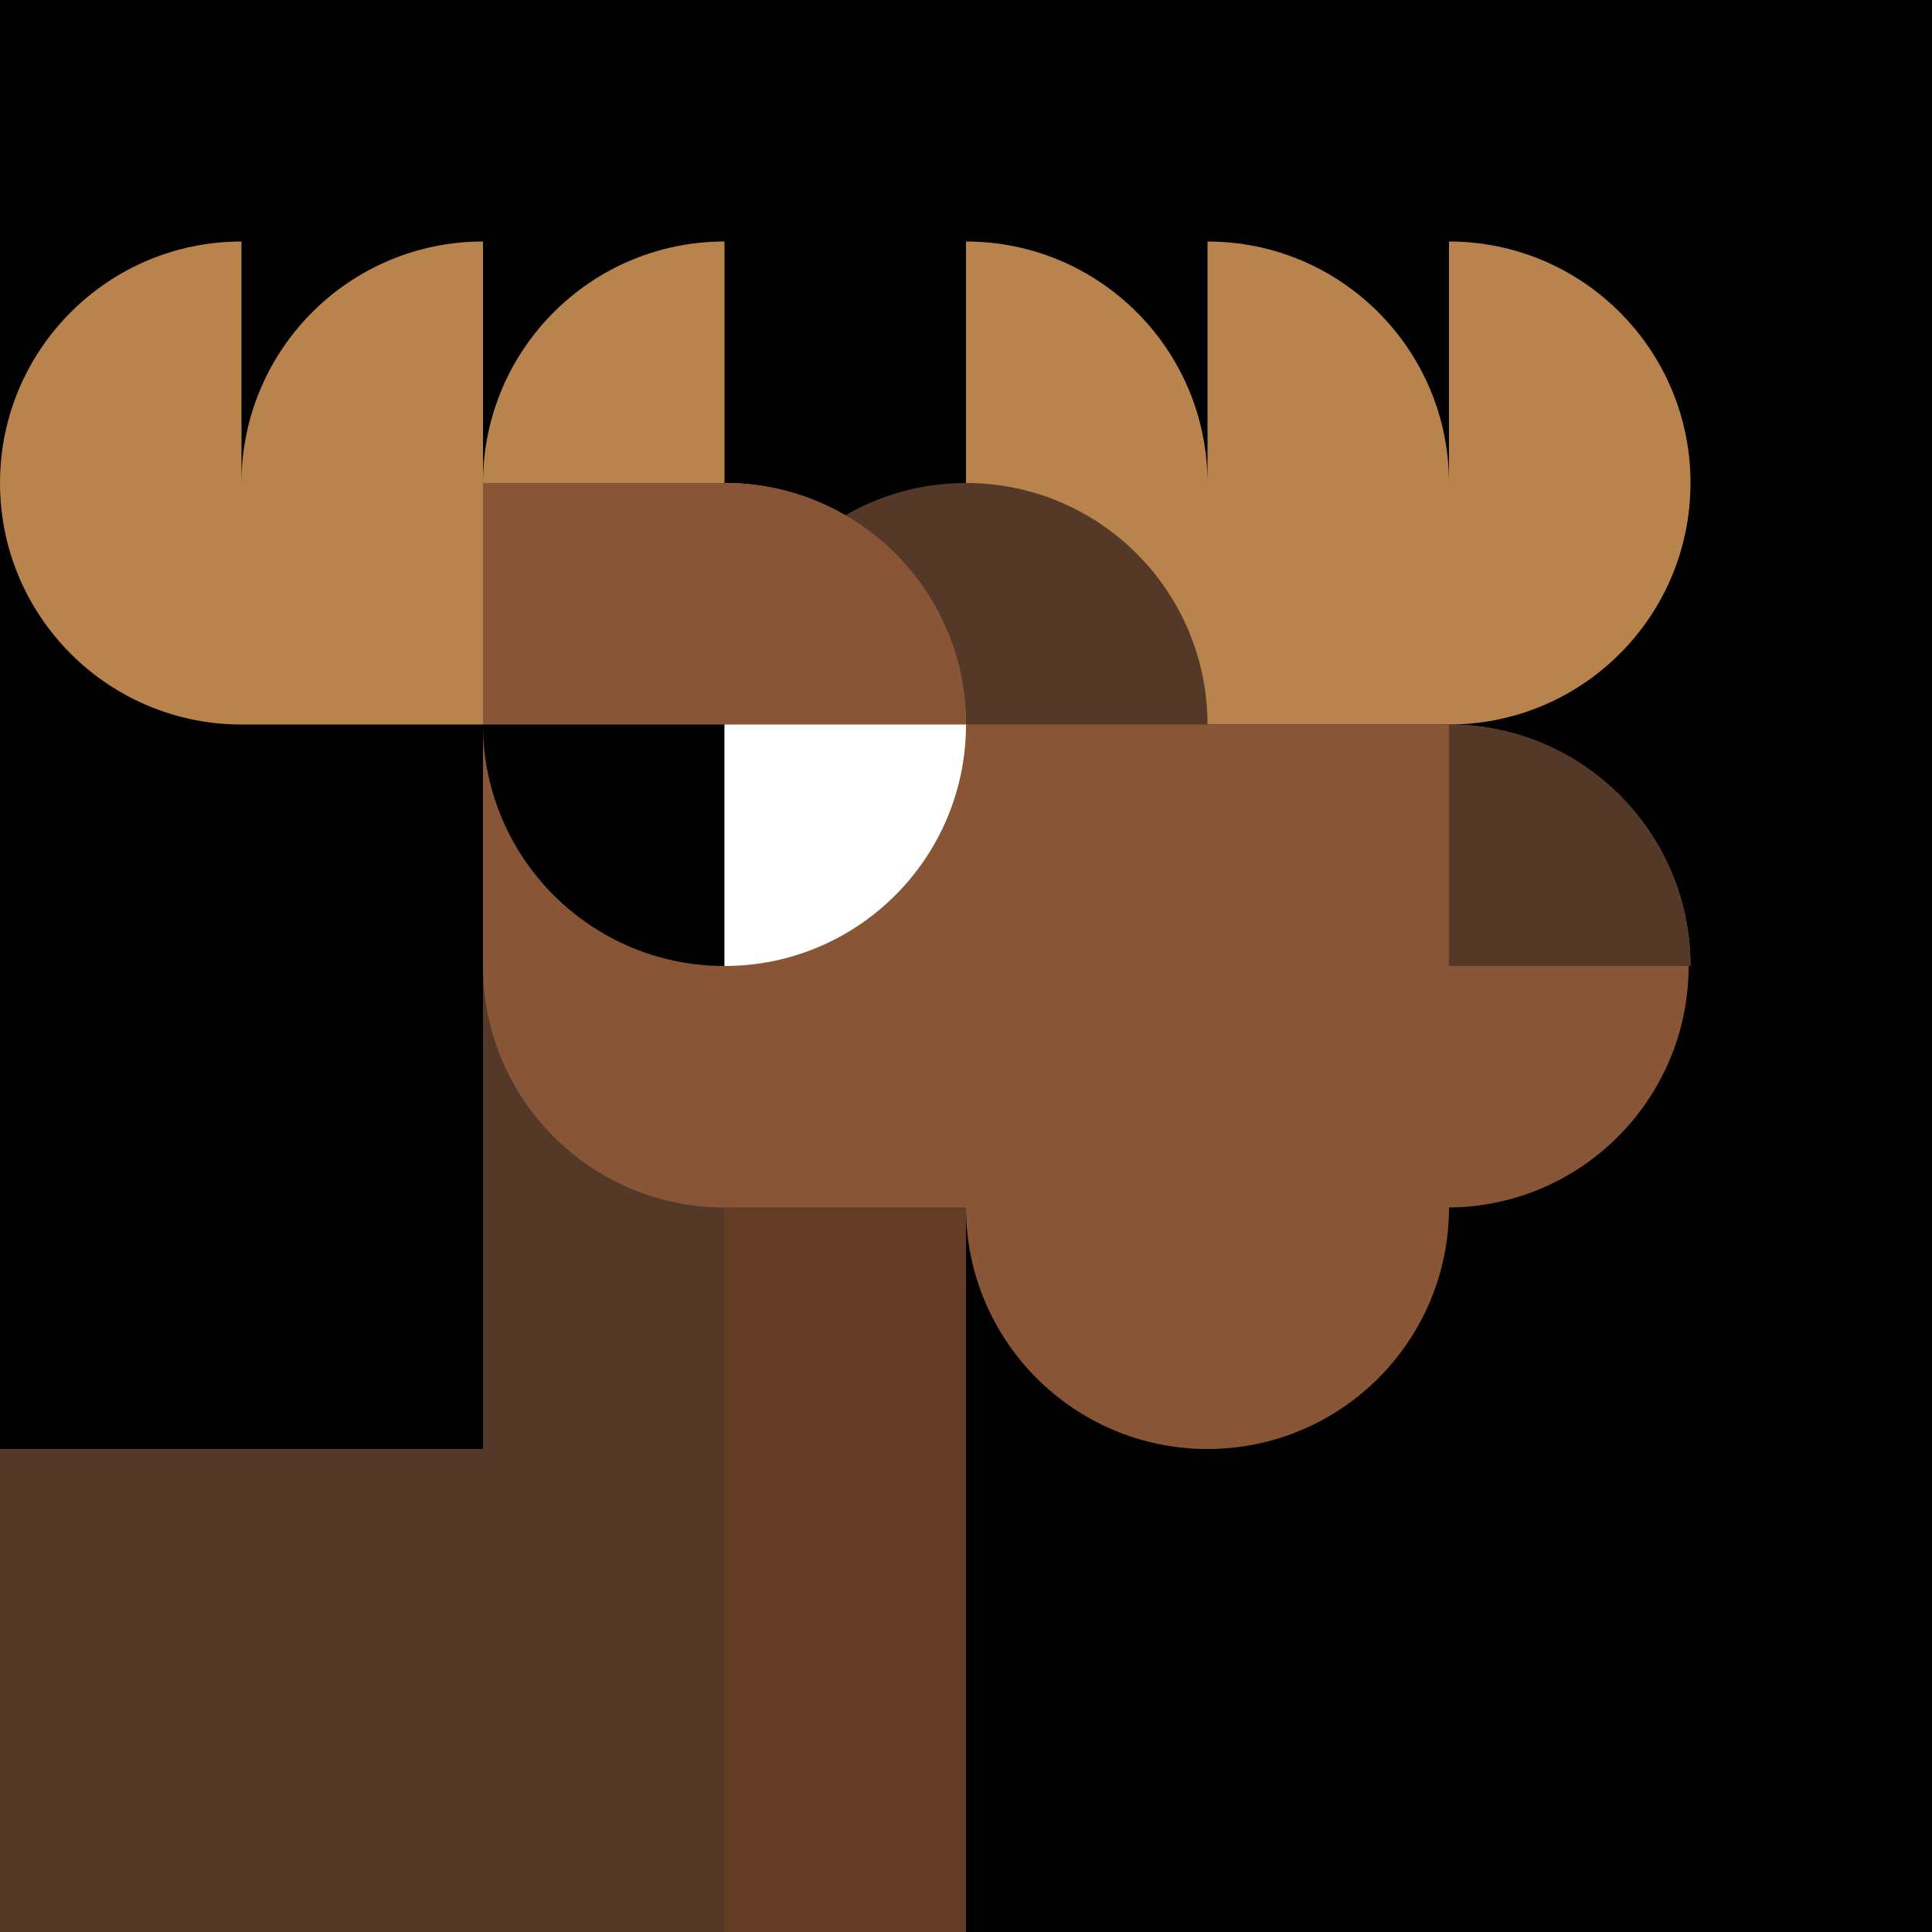
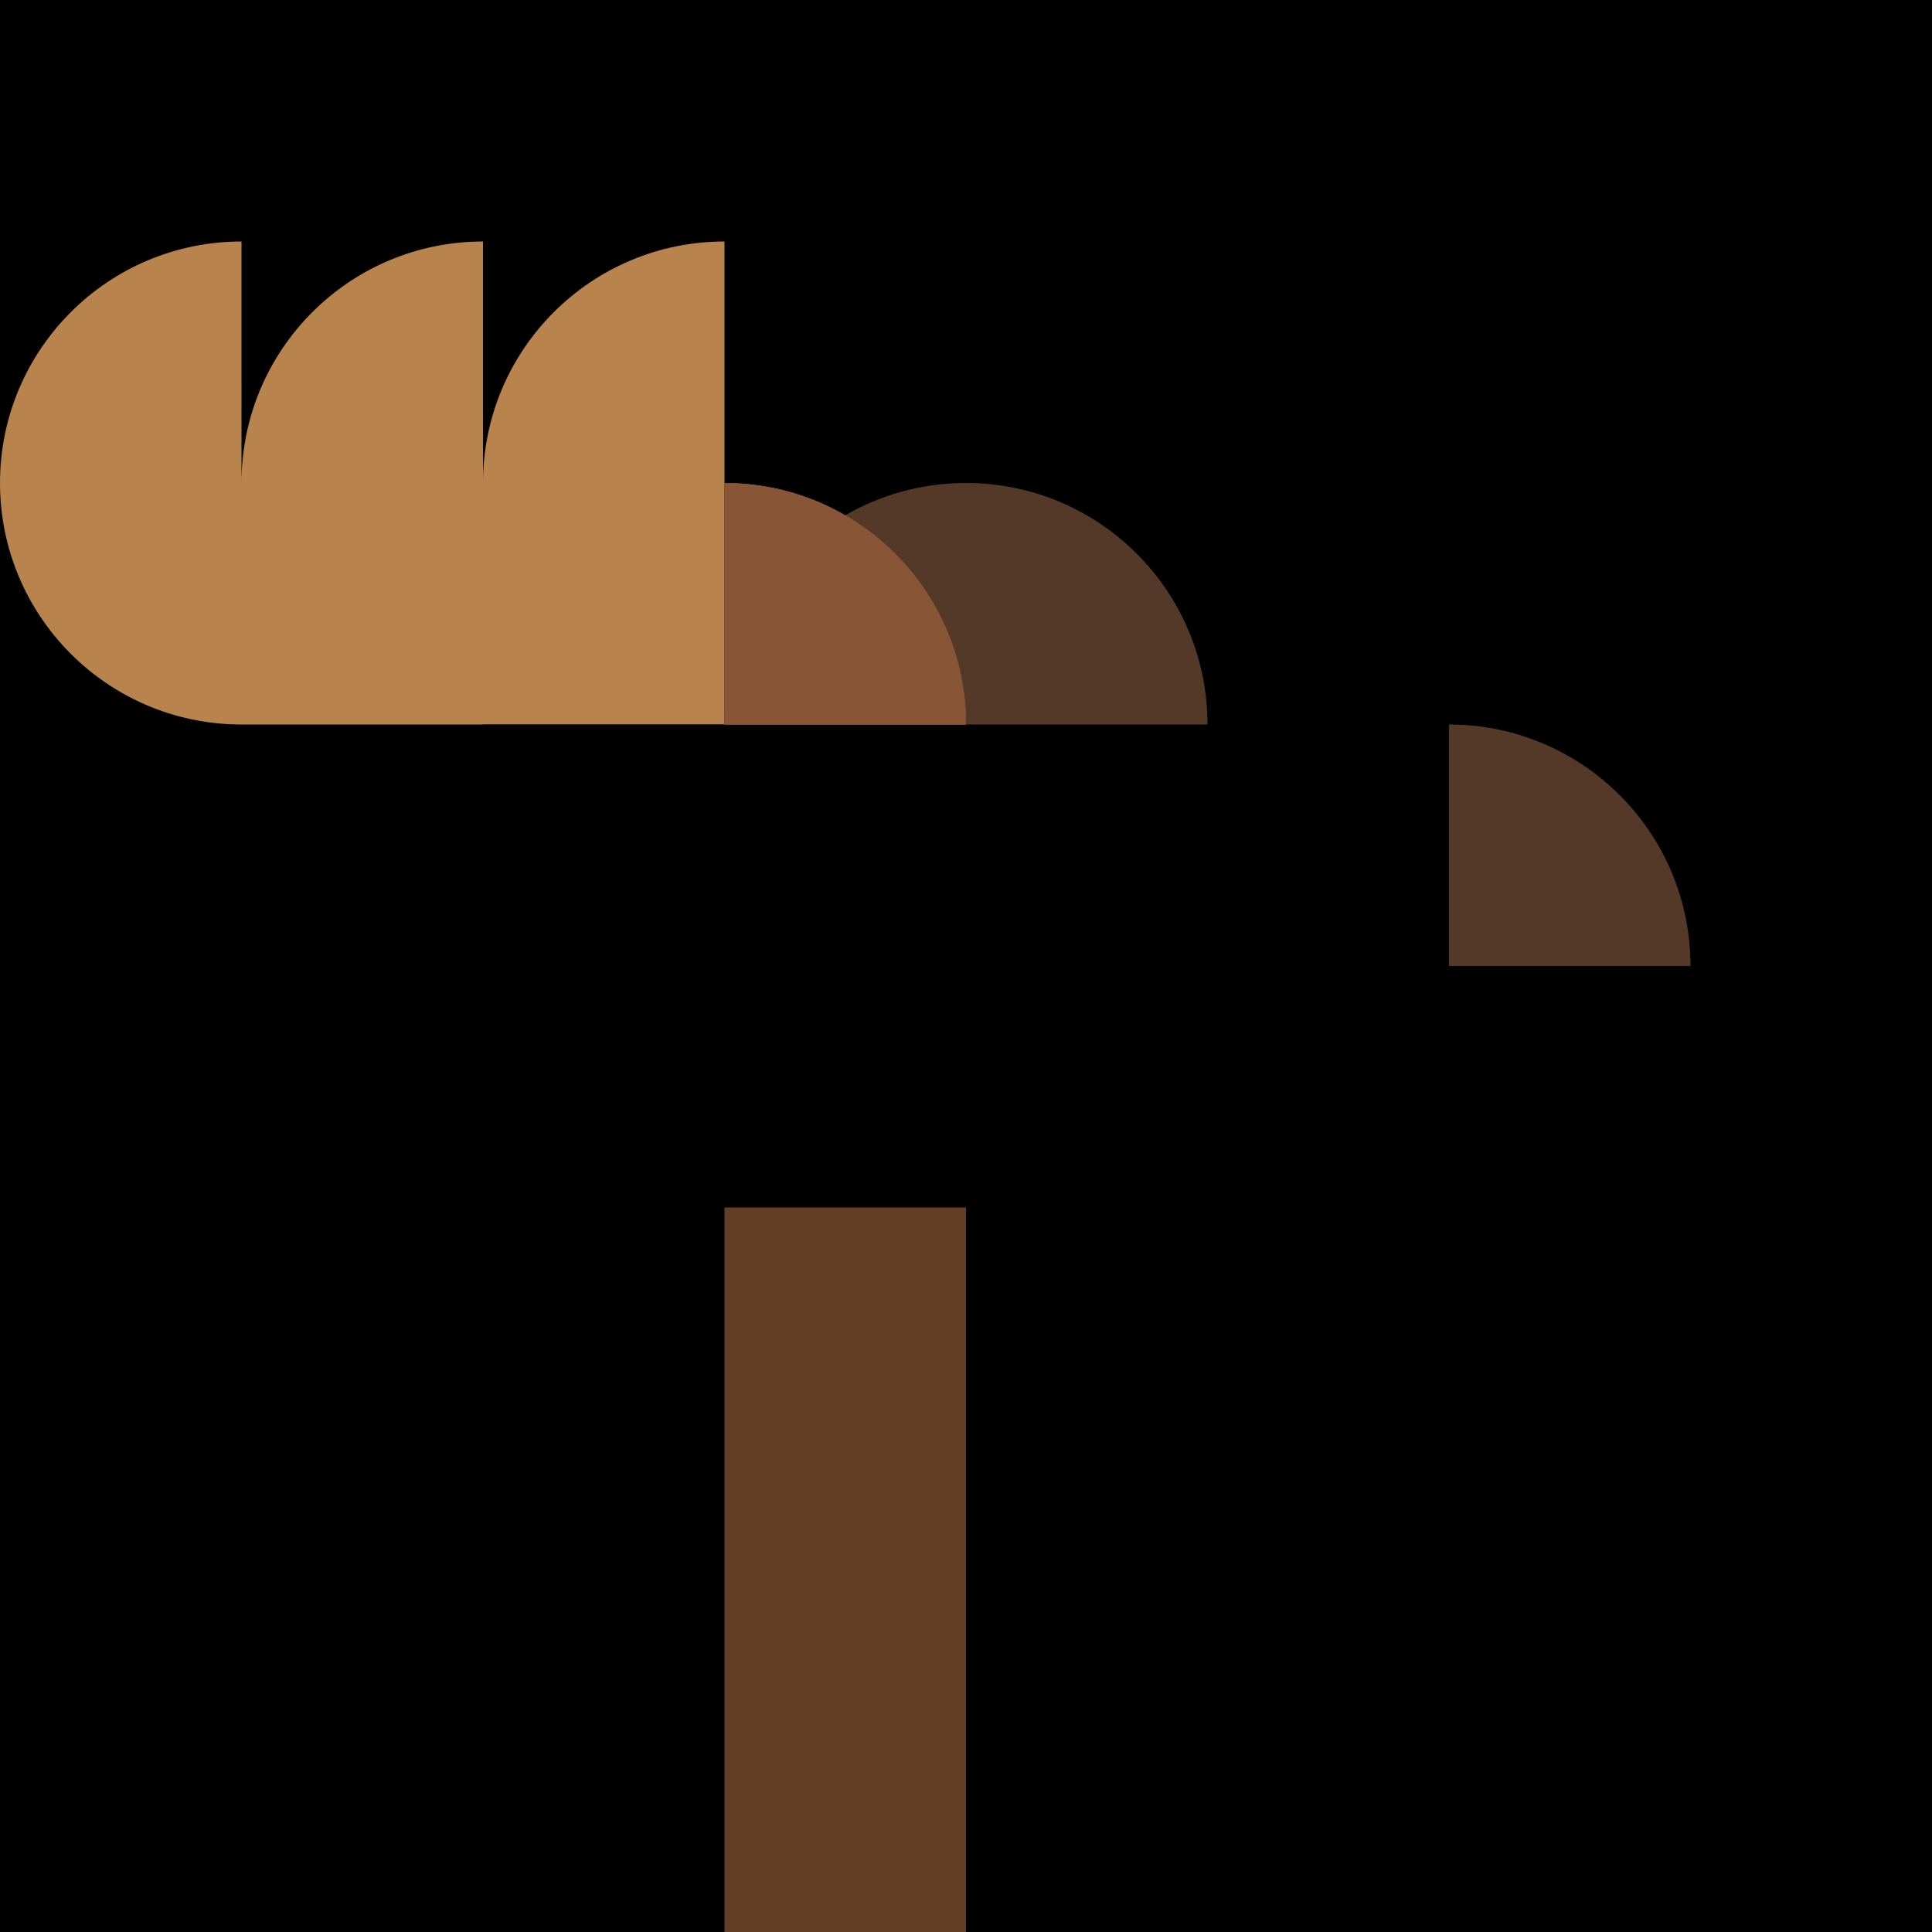
<svg xmlns="http://www.w3.org/2000/svg" viewBox="0 0 1024 1024" fill="none">
  <rect x="0" y="0" width="1024" height="1024" fill="#808080" stroke="none" />
  <g clip-path="url(#clip0_2344_766)">
    <rect width="1024" height="1024" fill="black" />
-     <path fill-rule="evenodd" clip-rule="evenodd" d="M896 256C896 185.308 838.692 128 768 128V256C768 185.308 710.692 128 640 128V256C640 185.308 582.692 128 512 128V256V384H768H769V383.996C839.232 383.459 896 326.359 896 256Z" fill="#B9834D" />
    <path fill-rule="evenodd" clip-rule="evenodd" d="M0 256C0 185.308 57.308 128 128 128V256C128 185.308 185.308 128 256 128V256C256 185.308 313.308 128 384 128V256V384H128H127V383.996C56.768 383.459 0 326.359 0 256Z" fill="#B9834D" />
    <path fill-rule="evenodd" clip-rule="evenodd" d="M512 256C441.308 256 384 313.308 384 384H512H640C640 313.308 582.692 256 512 256Z" fill="#543928" />
-     <path fill-rule="evenodd" clip-rule="evenodd" d="M384 512H256V640V768H1.11901e-05L0 1024H256H257H384H512V640V512H384Z" fill="#543928" />
-     <path fill-rule="evenodd" clip-rule="evenodd" d="M256 256H384C454.692 256 512 313.308 512 384H640H768C838.692 384 896 441.308 896 512H895C895 582.692 837.692 640 767 640H768C768 710.692 710.692 768 640 768C569.308 768 512 710.692 512 640H384C313.308 640 256 582.692 256 512V384V256Z" fill="#885637" />
    <path d="M512 384C512 313.308 454.692 256 384 256V256V384H512V384Z" fill="#885637" />
    <path d="M384 256C454.692 256 512 313.308 512 384V384L384 384L384 256V256Z" fill="#885637" />
-     <path d="M512 384C512 313.308 454.692 256 384 256V256V384H512V384Z" fill="#885637" />
    <path d="M384 640H512V1024H384V640Z" fill="#643D26" />
    <path d="M896 512C896 441.308 838.692 384 768 384V384L768 512L896 512V512Z" fill="#543928" />
    <path d="M384 512C313.308 512 256 454.692 256 384V384L384 384L384 512V512Z" fill="black" />
-     <path d="M384 512C454.692 512 512 454.692 512 384V384L384 384L384 512V512Z" fill="white" />
  </g>
</svg>